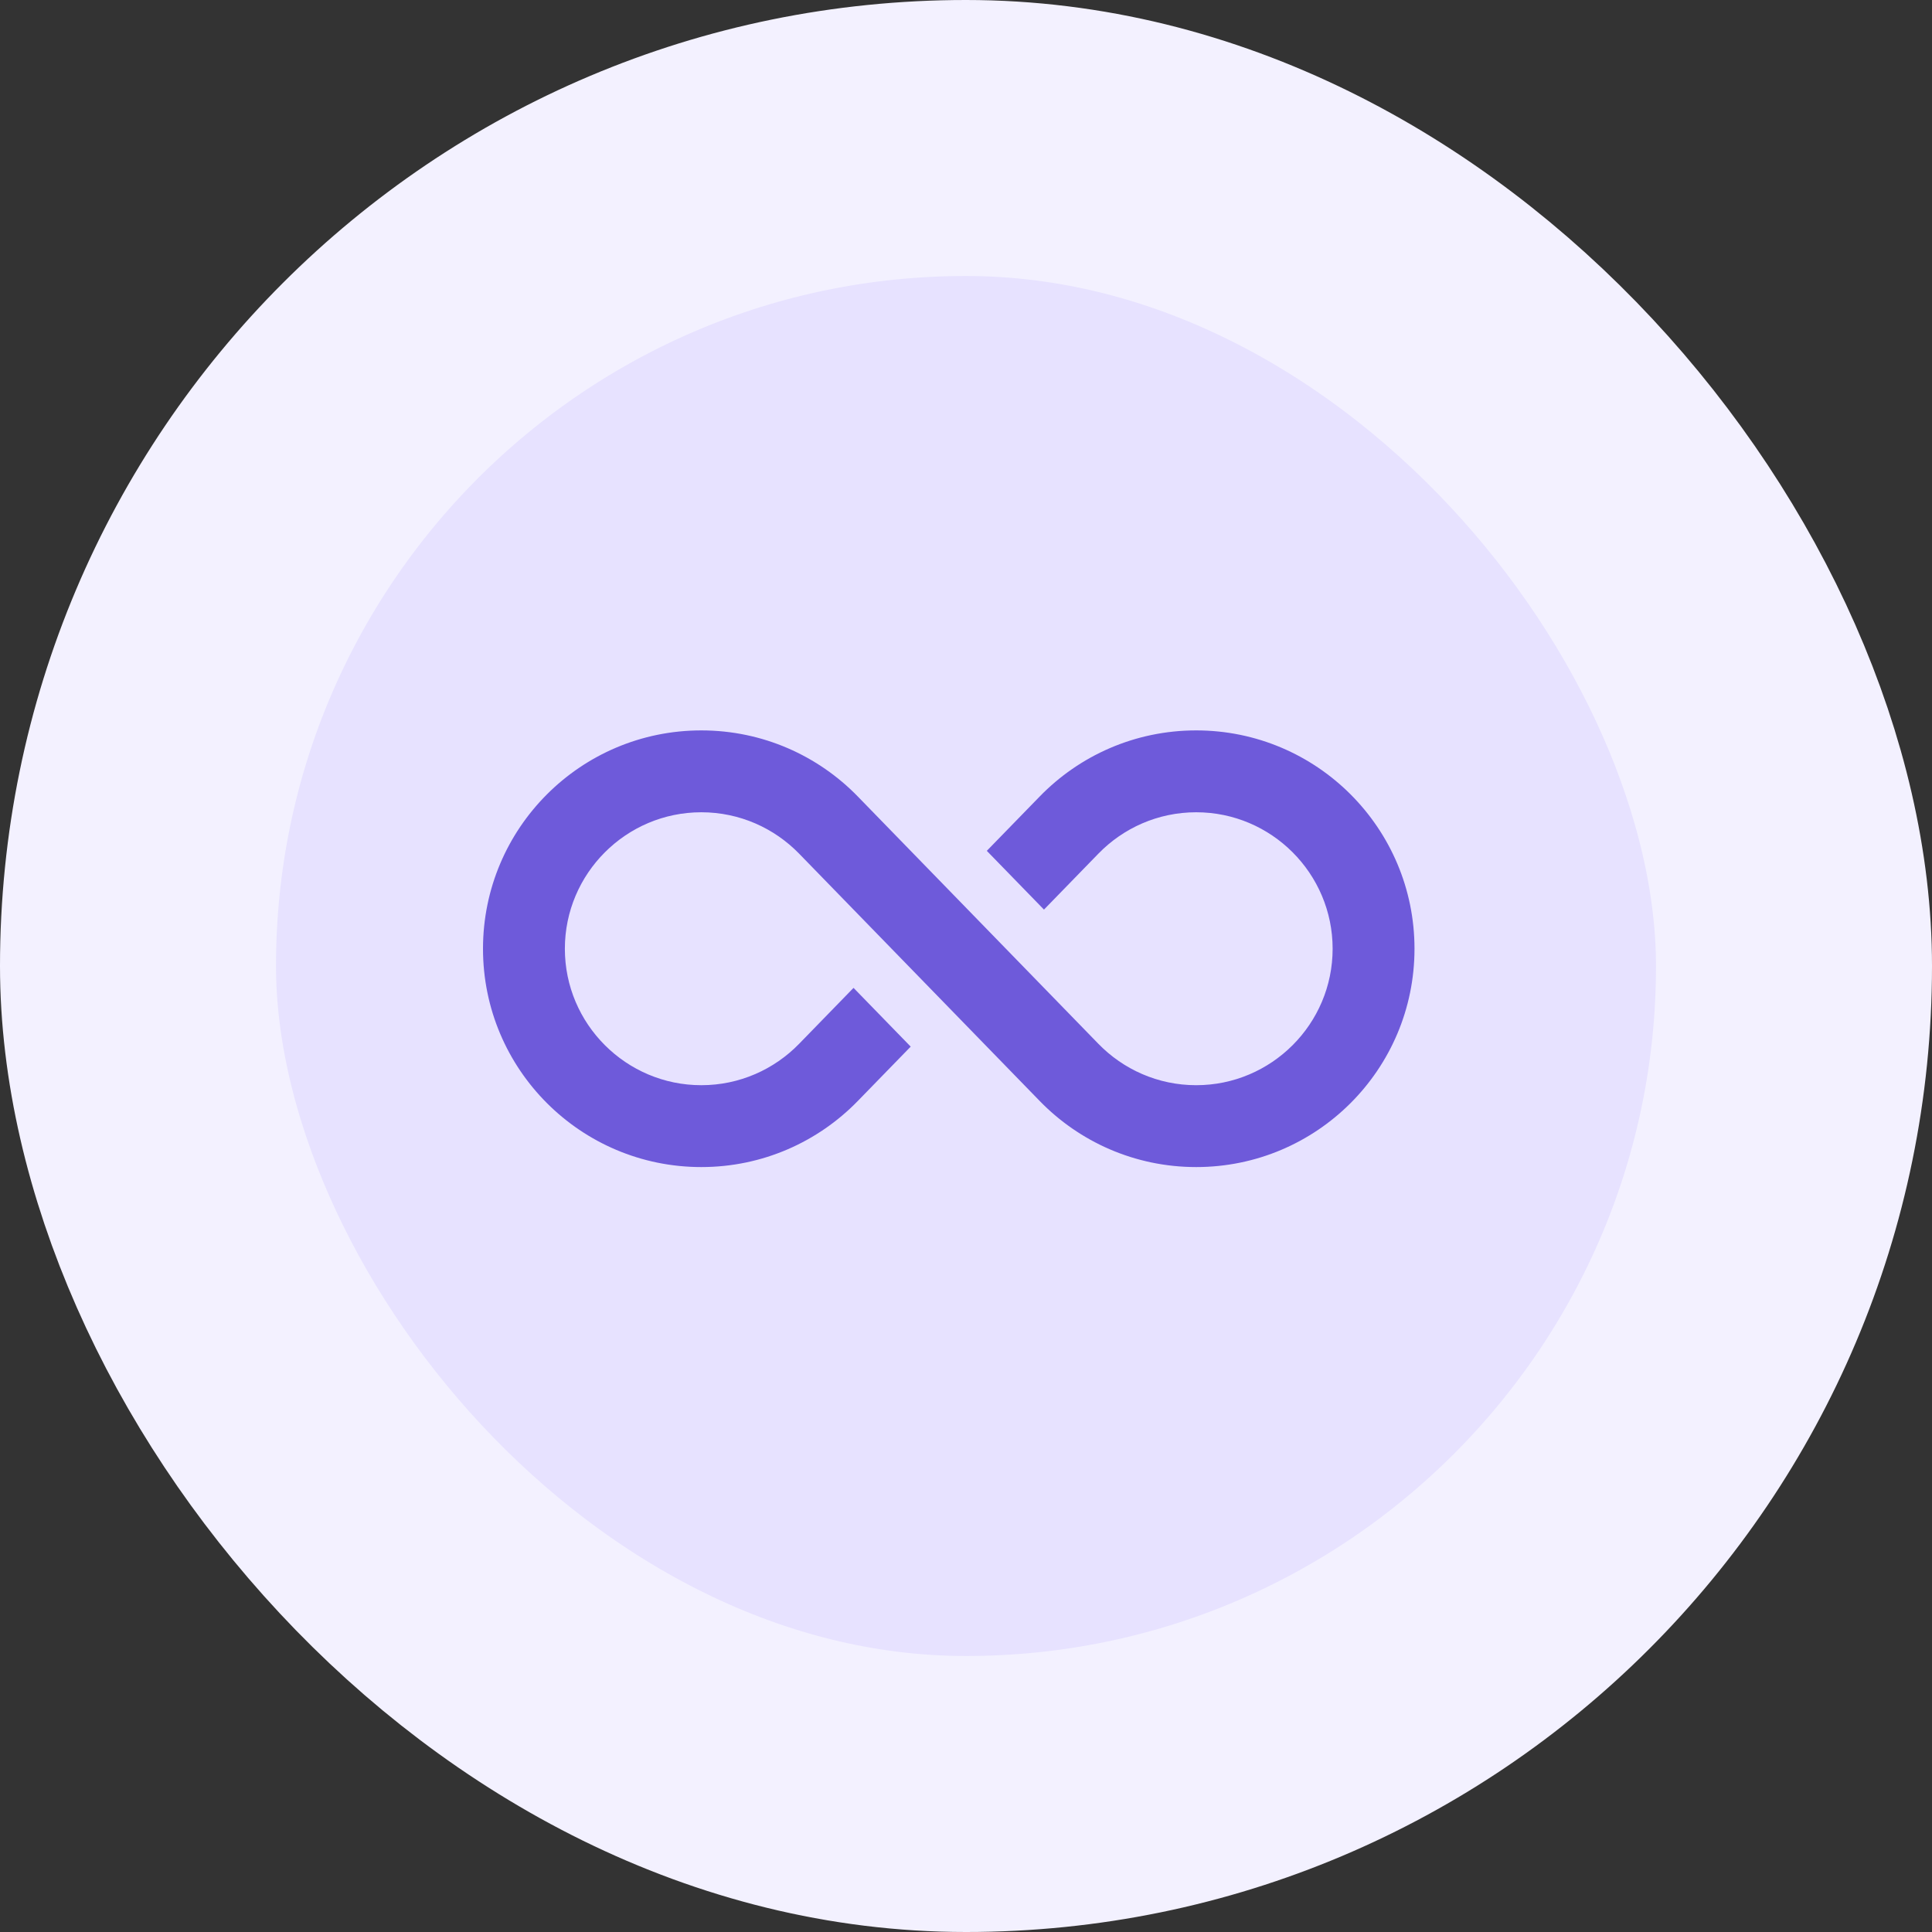
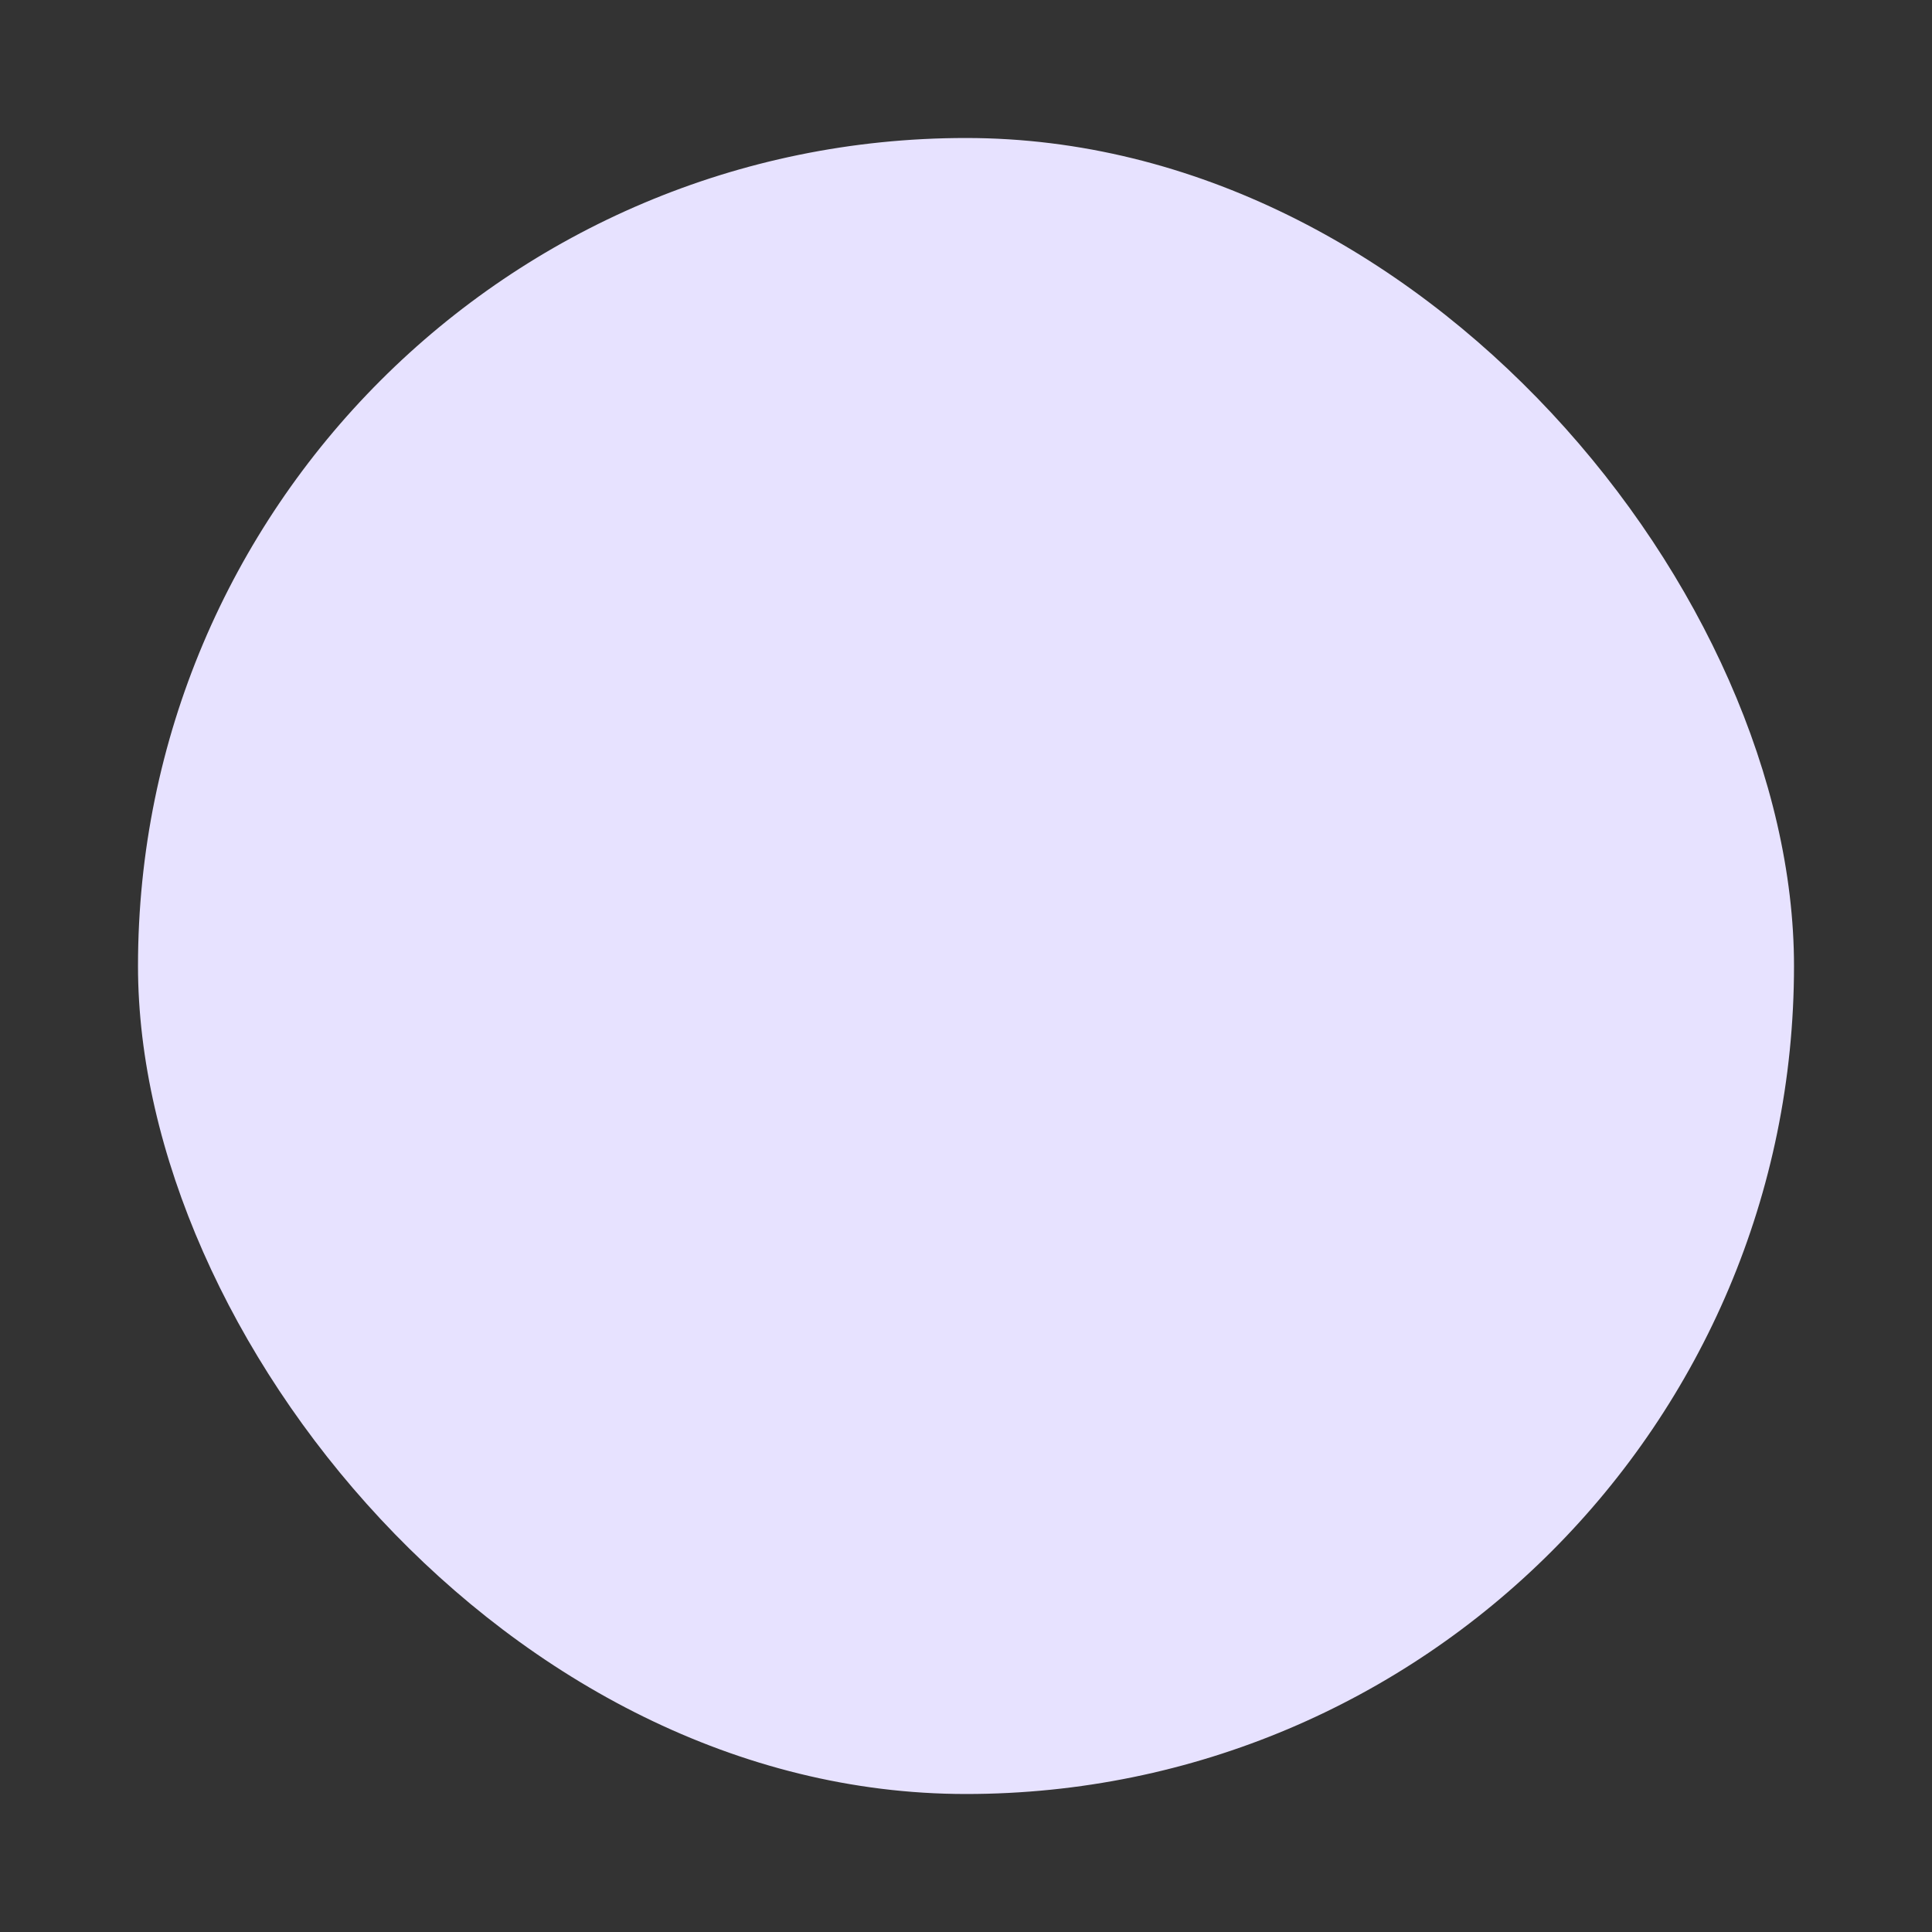
<svg xmlns="http://www.w3.org/2000/svg" width="56" height="56" viewBox="0 0 56 56" fill="none">
  <rect x="0" y="0" width="56" height="56" fill="#333333" stroke="none" />
  <rect x="4" y="4" width="48" height="48" rx="24" fill="#E7E2FF" />
  <g clip-path="url(#clip0_1962_1229)">
-     <path d="M34.672 21.171C32.893 21.171 31.285 21.905 30.136 23.087L28.603 24.662L30.26 26.365L31.838 24.743C32.557 24.004 33.562 23.544 34.672 23.544C36.852 23.544 38.627 25.319 38.627 27.5C38.627 29.681 36.852 31.455 34.672 31.455C33.562 31.455 32.557 30.995 31.838 30.256C25.64 23.884 24.873 23.097 24.864 23.087C23.715 21.905 22.107 21.171 20.328 21.171C16.833 21.171 14 24.005 14 27.5C14 30.995 16.833 33.828 20.328 33.828C22.107 33.828 23.715 33.094 24.864 31.912L26.397 30.337L24.74 28.634L23.162 30.256C22.443 30.995 21.438 31.455 20.328 31.455C18.148 31.455 16.373 29.681 16.373 27.5C16.373 25.319 18.148 23.544 20.328 23.544C21.438 23.544 22.443 24.004 23.162 24.743C23.434 25.022 30.07 31.845 30.136 31.912C31.285 33.094 32.893 33.828 34.672 33.828C38.167 33.828 41 30.995 41 27.5C41 24.005 38.167 21.171 34.672 21.171Z" fill="#6E5ADA" />
-   </g>
-   <rect x="4" y="4" width="48" height="48" rx="24" stroke="#F3F1FF" stroke-width="8" />
+     </g>
  <defs>
    <clipPath id="clip0_1962_1229">
      <rect width="27" height="27" fill="white" transform="translate(14 14)" />
    </clipPath>
  </defs>
</svg>